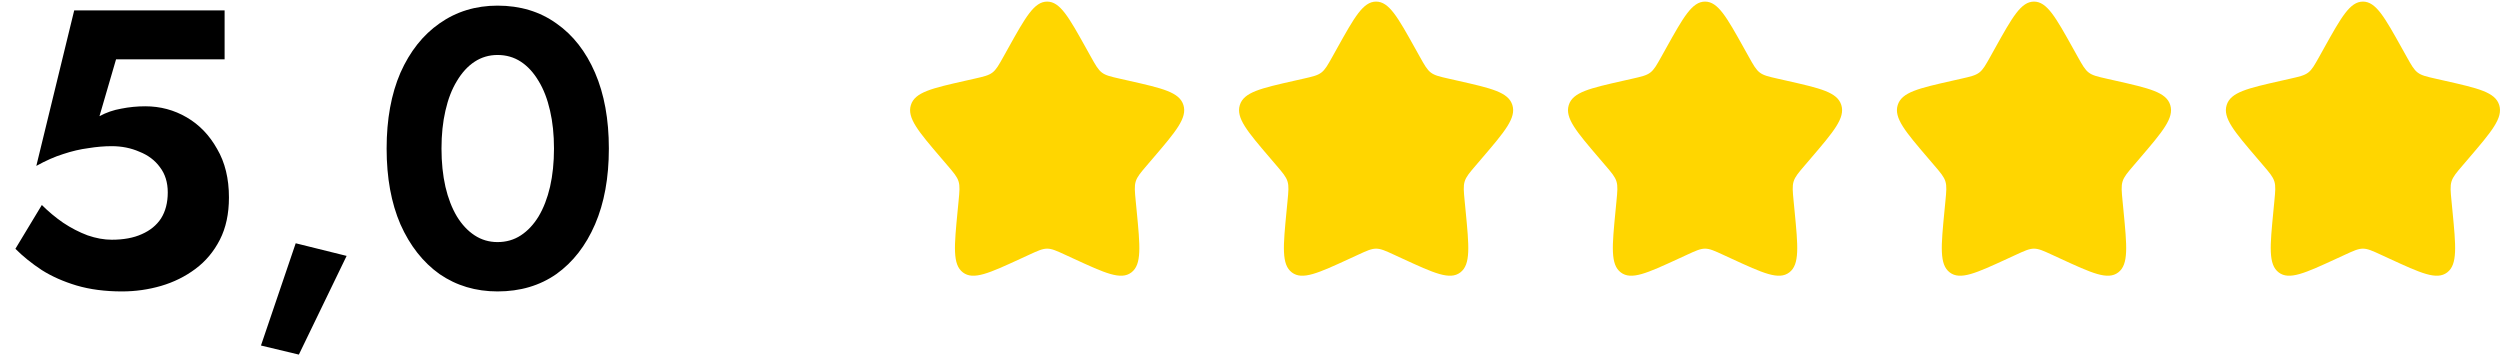
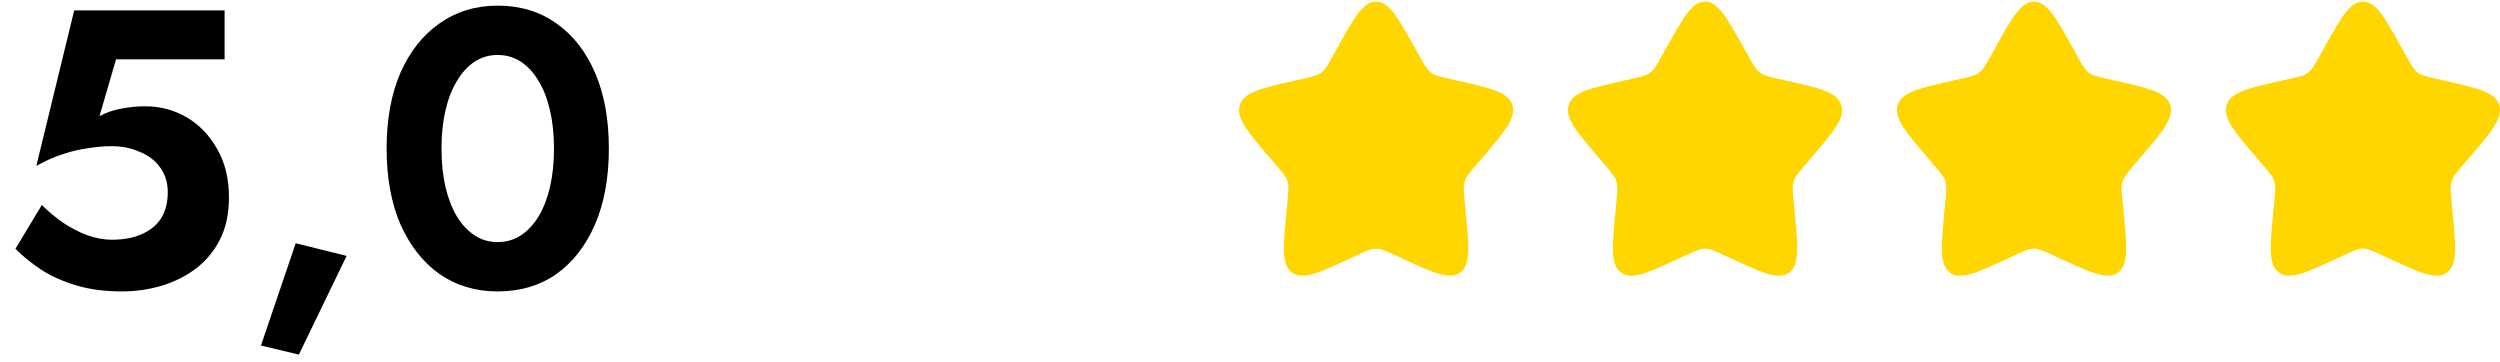
<svg xmlns="http://www.w3.org/2000/svg" width="228" height="33" viewBox="0 0 228 33" fill="none">
  <path d="M20.88 18.011C20.88 19.498 20.604 20.782 20.052 21.863C19.5 22.942 18.756 23.831 17.82 24.526C16.884 25.223 15.84 25.738 14.688 26.075C13.536 26.41 12.348 26.578 11.124 26.578C9.588 26.578 8.208 26.398 6.984 26.038C5.784 25.678 4.728 25.21 3.816 24.634C2.904 24.035 2.1 23.387 1.404 22.691L3.816 18.695C4.416 19.294 5.064 19.834 5.76 20.314C6.48 20.794 7.224 21.178 7.992 21.466C8.76 21.73 9.492 21.863 10.188 21.863C11.268 21.863 12.18 21.695 12.924 21.358C13.692 21.023 14.28 20.543 14.688 19.919C15.096 19.27 15.3 18.479 15.3 17.543C15.3 16.631 15.06 15.863 14.58 15.239C14.124 14.614 13.5 14.146 12.708 13.835C11.94 13.498 11.1 13.331 10.188 13.331C9.516 13.331 8.808 13.39 8.064 13.511C7.32 13.607 6.552 13.787 5.76 14.05C4.992 14.29 4.176 14.65 3.312 15.13L6.768 0.946H20.484V5.41H10.584L9.072 10.595C9.696 10.258 10.356 10.03 11.052 9.91C11.772 9.766 12.504 9.694 13.248 9.694C14.616 9.694 15.876 10.03 17.028 10.703C18.18 11.374 19.104 12.335 19.8 13.582C20.52 14.806 20.88 16.282 20.88 18.011ZM26.968 22.186L31.612 23.338L27.256 32.339L23.8 31.511L26.968 22.186ZM40.264 13.546C40.264 14.819 40.384 15.982 40.624 17.038C40.864 18.07 41.212 18.971 41.668 19.738C42.124 20.483 42.664 21.058 43.288 21.466C43.912 21.875 44.608 22.078 45.376 22.078C46.168 22.078 46.876 21.875 47.5 21.466C48.124 21.058 48.664 20.483 49.12 19.738C49.576 18.971 49.924 18.07 50.164 17.038C50.404 15.982 50.524 14.819 50.524 13.546C50.524 12.274 50.404 11.123 50.164 10.091C49.924 9.034 49.576 8.134 49.12 7.39C48.664 6.622 48.124 6.034 47.5 5.626C46.876 5.218 46.168 5.014 45.376 5.014C44.608 5.014 43.912 5.218 43.288 5.626C42.664 6.034 42.124 6.622 41.668 7.39C41.212 8.134 40.864 9.034 40.624 10.091C40.384 11.123 40.264 12.274 40.264 13.546ZM35.26 13.546C35.26 10.883 35.68 8.578 36.52 6.634C37.384 4.69 38.572 3.19 40.084 2.134C41.62 1.054 43.384 0.514 45.376 0.514C47.44 0.514 49.228 1.054 50.74 2.134C52.252 3.19 53.428 4.69 54.268 6.634C55.108 8.578 55.528 10.883 55.528 13.546C55.528 16.21 55.108 18.515 54.268 20.459C53.428 22.402 52.252 23.915 50.74 24.994C49.228 26.05 47.44 26.578 45.376 26.578C43.384 26.578 41.62 26.05 40.084 24.994C38.572 23.915 37.384 22.402 36.52 20.459C35.68 18.515 35.26 16.21 35.26 13.546Z" fill="black" />
-   <path d="M91.941 4.407C93.525 1.567 94.316 0.146 95.5 0.146C96.684 0.146 97.475 1.567 99.058 4.407L99.468 5.142C99.918 5.949 100.143 6.352 100.494 6.619C100.845 6.885 101.281 6.984 102.155 7.182L102.951 7.362C106.025 8.057 107.562 8.405 107.928 9.581C108.294 10.757 107.246 11.983 105.15 14.434L104.608 15.068C104.012 15.764 103.714 16.113 103.58 16.544C103.446 16.974 103.491 17.439 103.581 18.369L103.663 19.215C103.98 22.485 104.139 24.12 103.181 24.847C102.223 25.574 100.784 24.911 97.905 23.585L97.161 23.242C96.343 22.866 95.934 22.677 95.5 22.677C95.066 22.677 94.657 22.866 93.839 23.242L93.095 23.585C90.216 24.911 88.776 25.574 87.819 24.847C86.861 24.12 87.02 22.485 87.337 19.215L87.419 18.369C87.509 17.439 87.554 16.974 87.42 16.544C87.286 16.113 86.988 15.764 86.392 15.068L85.85 14.434C83.754 11.983 82.706 10.757 83.072 9.581C83.438 8.405 84.975 8.057 88.049 7.362L88.845 7.182C89.719 6.984 90.155 6.885 90.506 6.619C90.857 6.352 91.082 5.949 91.532 5.142L91.941 4.407Z" fill="#FFD600" />
  <path d="M121.941 4.407C123.525 1.567 124.316 0.146 125.5 0.146C126.684 0.146 127.475 1.567 129.058 4.407L129.468 5.142C129.918 5.949 130.143 6.352 130.494 6.619C130.845 6.885 131.281 6.984 132.155 7.182L132.951 7.362C136.025 8.057 137.562 8.405 137.928 9.581C138.294 10.757 137.246 11.983 135.15 14.434L134.608 15.068C134.012 15.764 133.714 16.113 133.58 16.544C133.446 16.974 133.491 17.439 133.581 18.369L133.663 19.215C133.98 22.485 134.139 24.12 133.181 24.847C132.223 25.574 130.784 24.911 127.905 23.585L127.161 23.242C126.343 22.866 125.934 22.677 125.5 22.677C125.066 22.677 124.657 22.866 123.839 23.242L123.095 23.585C120.216 24.911 118.776 25.574 117.819 24.847C116.861 24.12 117.02 22.485 117.337 19.215L117.419 18.369C117.509 17.439 117.554 16.974 117.42 16.544C117.286 16.113 116.988 15.764 116.392 15.068L115.85 14.434C113.754 11.983 112.706 10.757 113.072 9.581C113.438 8.405 114.975 8.057 118.049 7.362L118.845 7.182C119.719 6.984 120.155 6.885 120.506 6.619C120.857 6.352 121.082 5.949 121.532 5.142L121.941 4.407Z" fill="#FFD600" />
  <path d="M151.941 4.407C153.525 1.567 154.316 0.146 155.5 0.146C156.684 0.146 157.475 1.567 159.058 4.407L159.468 5.142C159.918 5.949 160.143 6.352 160.494 6.619C160.845 6.885 161.281 6.984 162.155 7.182L162.951 7.362C166.025 8.057 167.562 8.405 167.928 9.581C168.294 10.757 167.246 11.983 165.15 14.434L164.608 15.068C164.012 15.764 163.714 16.113 163.58 16.544C163.446 16.974 163.491 17.439 163.581 18.369L163.663 19.215C163.98 22.485 164.139 24.12 163.181 24.847C162.223 25.574 160.784 24.911 157.905 23.585L157.161 23.242C156.343 22.866 155.934 22.677 155.5 22.677C155.066 22.677 154.657 22.866 153.839 23.242L153.095 23.585C150.216 24.911 148.776 25.574 147.819 24.847C146.861 24.12 147.02 22.485 147.337 19.215L147.419 18.369C147.509 17.439 147.554 16.974 147.42 16.544C147.286 16.113 146.988 15.764 146.392 15.068L145.85 14.434C143.754 11.983 142.706 10.757 143.072 9.581C143.438 8.405 144.975 8.057 148.049 7.362L148.845 7.182C149.719 6.984 150.155 6.885 150.506 6.619C150.857 6.352 151.082 5.949 151.532 5.142L151.941 4.407Z" fill="#FFD600" />
  <path d="M181.941 4.407C183.525 1.567 184.316 0.146 185.5 0.146C186.684 0.146 187.475 1.567 189.058 4.407L189.468 5.142C189.918 5.949 190.143 6.352 190.494 6.619C190.845 6.885 191.281 6.984 192.155 7.182L192.951 7.362C196.025 8.057 197.562 8.405 197.928 9.581C198.294 10.757 197.246 11.983 195.15 14.434L194.608 15.068C194.012 15.764 193.714 16.113 193.58 16.544C193.446 16.974 193.491 17.439 193.581 18.369L193.663 19.215C193.98 22.485 194.139 24.12 193.181 24.847C192.223 25.574 190.784 24.911 187.905 23.585L187.161 23.242C186.343 22.866 185.934 22.677 185.5 22.677C185.066 22.677 184.657 22.866 183.839 23.242L183.095 23.585C180.216 24.911 178.776 25.574 177.819 24.847C176.861 24.12 177.02 22.485 177.337 19.215L177.419 18.369C177.509 17.439 177.554 16.974 177.42 16.544C177.286 16.113 176.988 15.764 176.392 15.068L175.85 14.434C173.754 11.983 172.706 10.757 173.072 9.581C173.438 8.405 174.975 8.057 178.049 7.362L178.845 7.182C179.719 6.984 180.155 6.885 180.506 6.619C180.857 6.352 181.082 5.949 181.532 5.142L181.941 4.407Z" fill="#FFD600" />
  <path d="M211.941 4.407C213.525 1.567 214.316 0.146 215.5 0.146C216.684 0.146 217.475 1.567 219.058 4.407L219.468 5.142C219.918 5.949 220.143 6.352 220.494 6.619C220.845 6.885 221.281 6.984 222.155 7.182L222.951 7.362C226.025 8.057 227.562 8.405 227.928 9.581C228.294 10.757 227.246 11.983 225.15 14.434L224.608 15.068C224.012 15.764 223.714 16.113 223.58 16.544C223.446 16.974 223.491 17.439 223.581 18.369L223.663 19.215C223.98 22.485 224.139 24.12 223.181 24.847C222.223 25.574 220.784 24.911 217.905 23.585L217.161 23.242C216.343 22.866 215.934 22.677 215.5 22.677C215.066 22.677 214.657 22.866 213.839 23.242L213.095 23.585C210.216 24.911 208.776 25.574 207.819 24.847C206.861 24.12 207.02 22.485 207.337 19.215L207.419 18.369C207.509 17.439 207.554 16.974 207.42 16.544C207.286 16.113 206.988 15.764 206.392 15.068L205.85 14.434C203.754 11.983 202.706 10.757 203.072 9.581C203.438 8.405 204.975 8.057 208.049 7.362L208.845 7.182C209.719 6.984 210.155 6.885 210.506 6.619C210.857 6.352 211.082 5.949 211.532 5.142L211.941 4.407Z" fill="#FFD600" />
</svg>